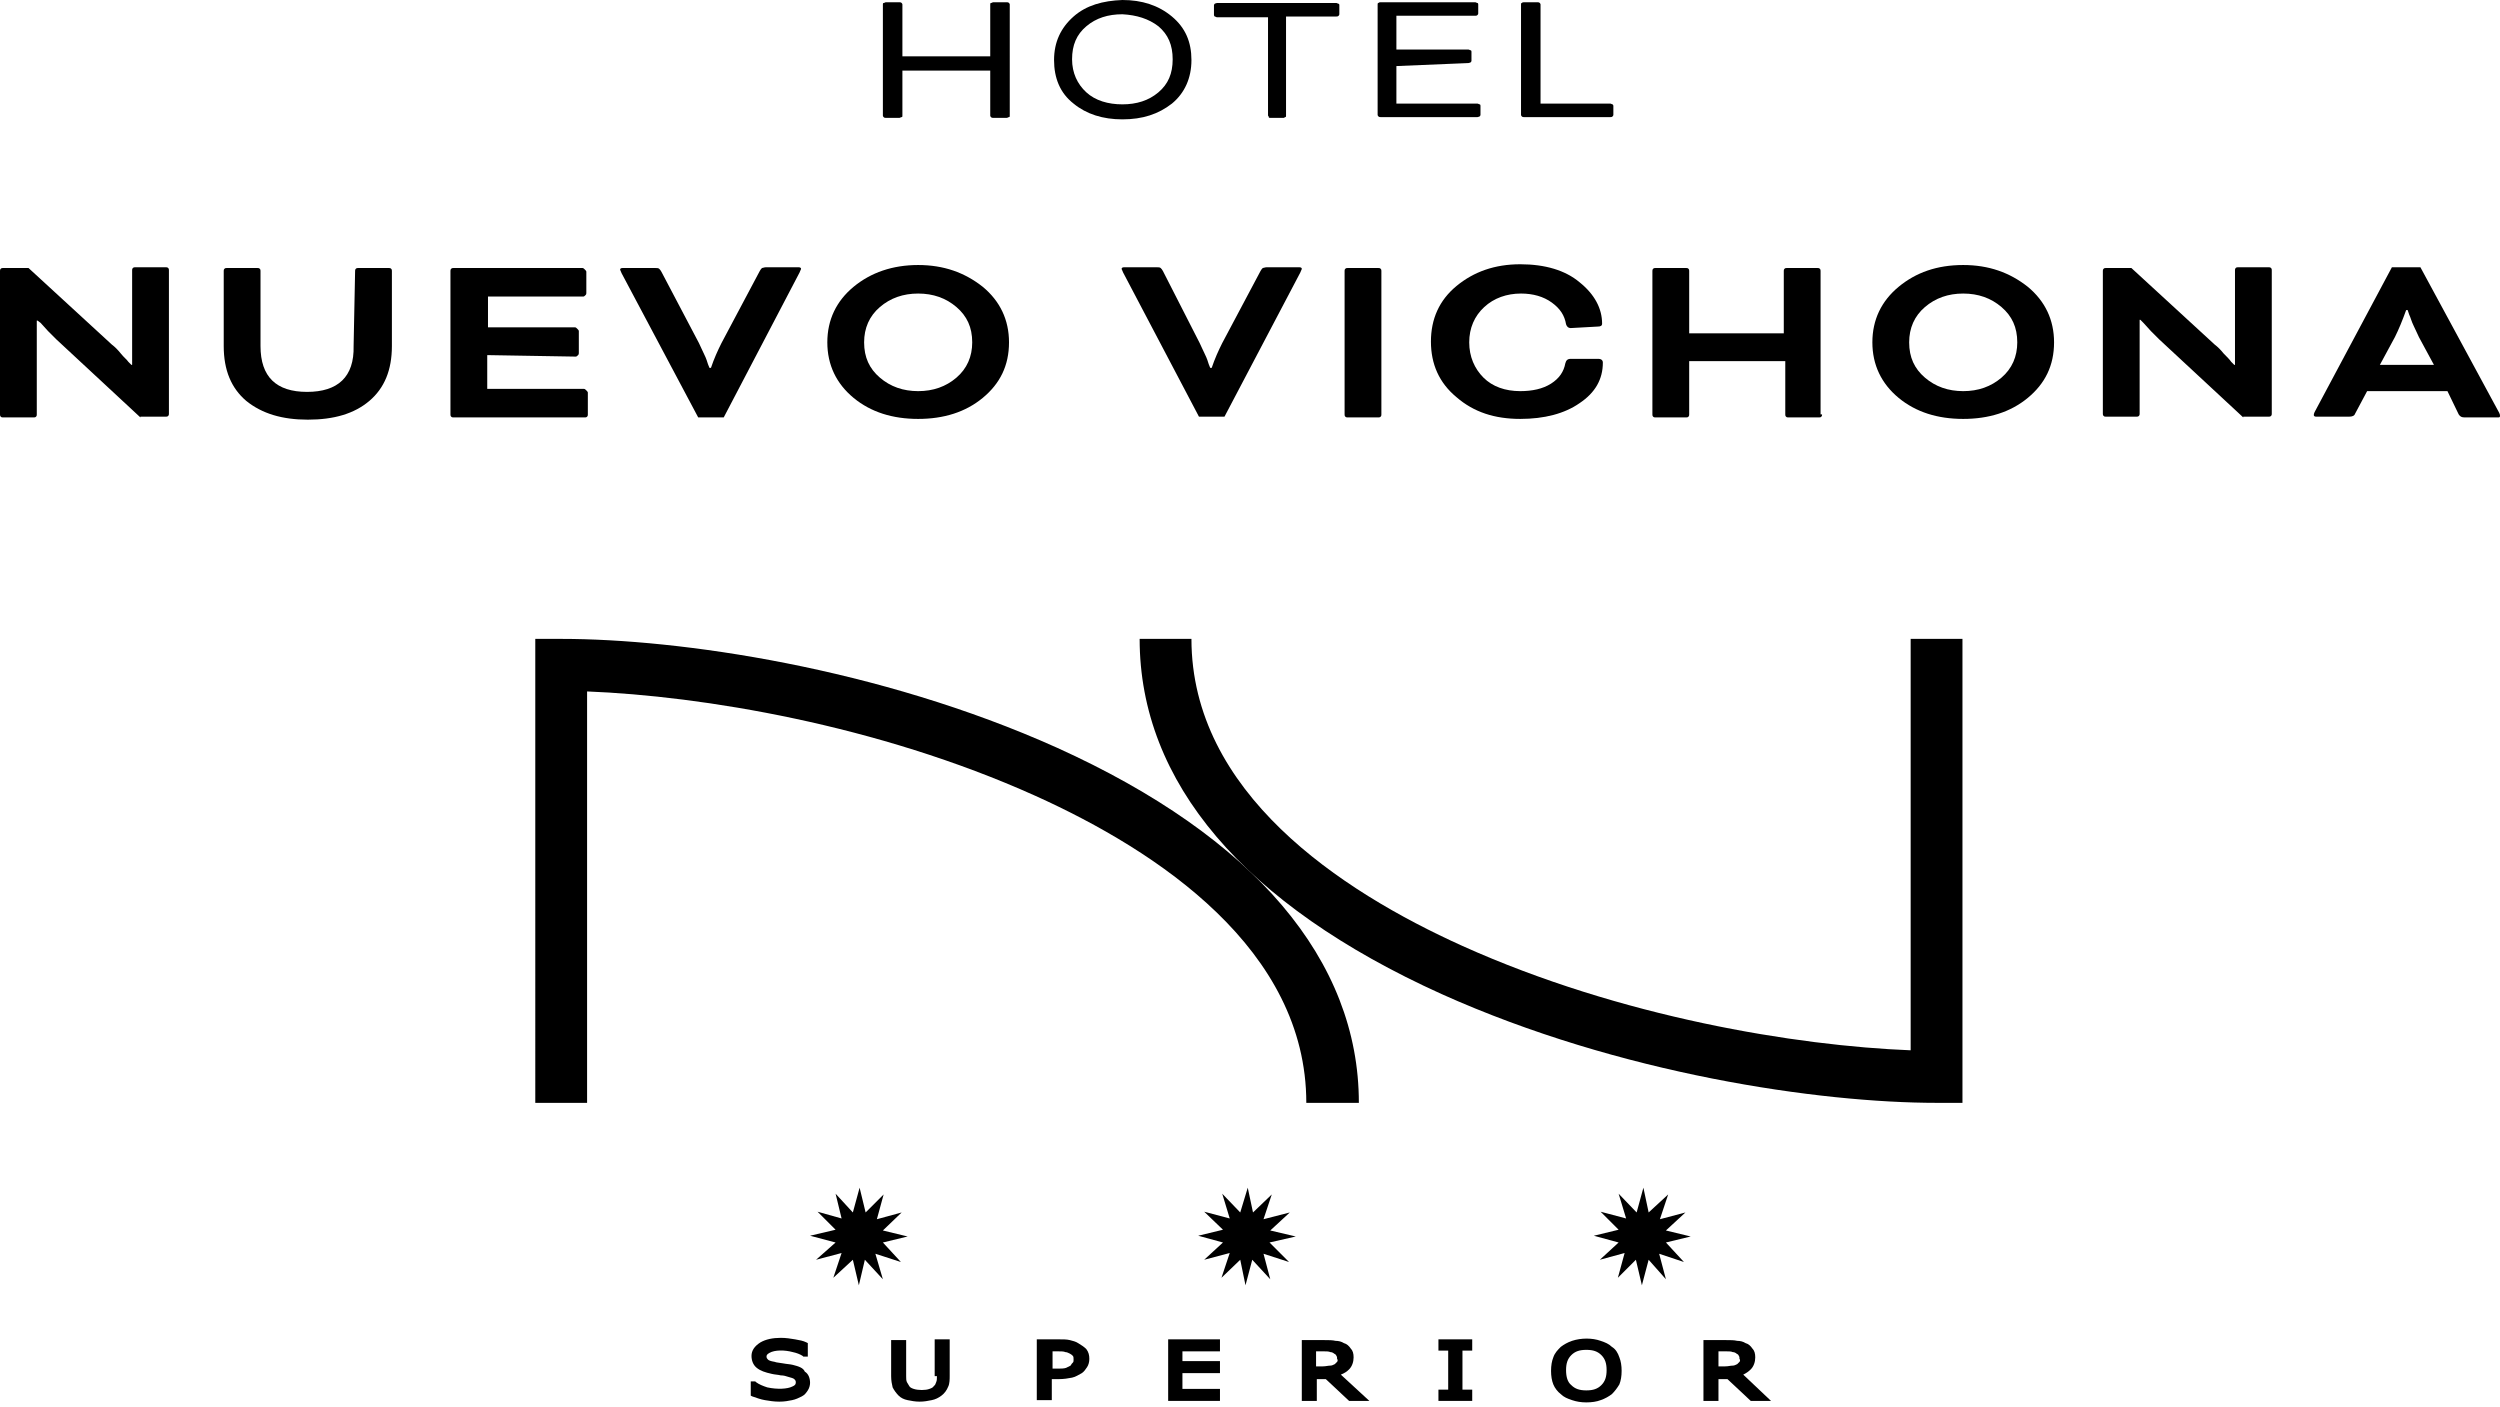
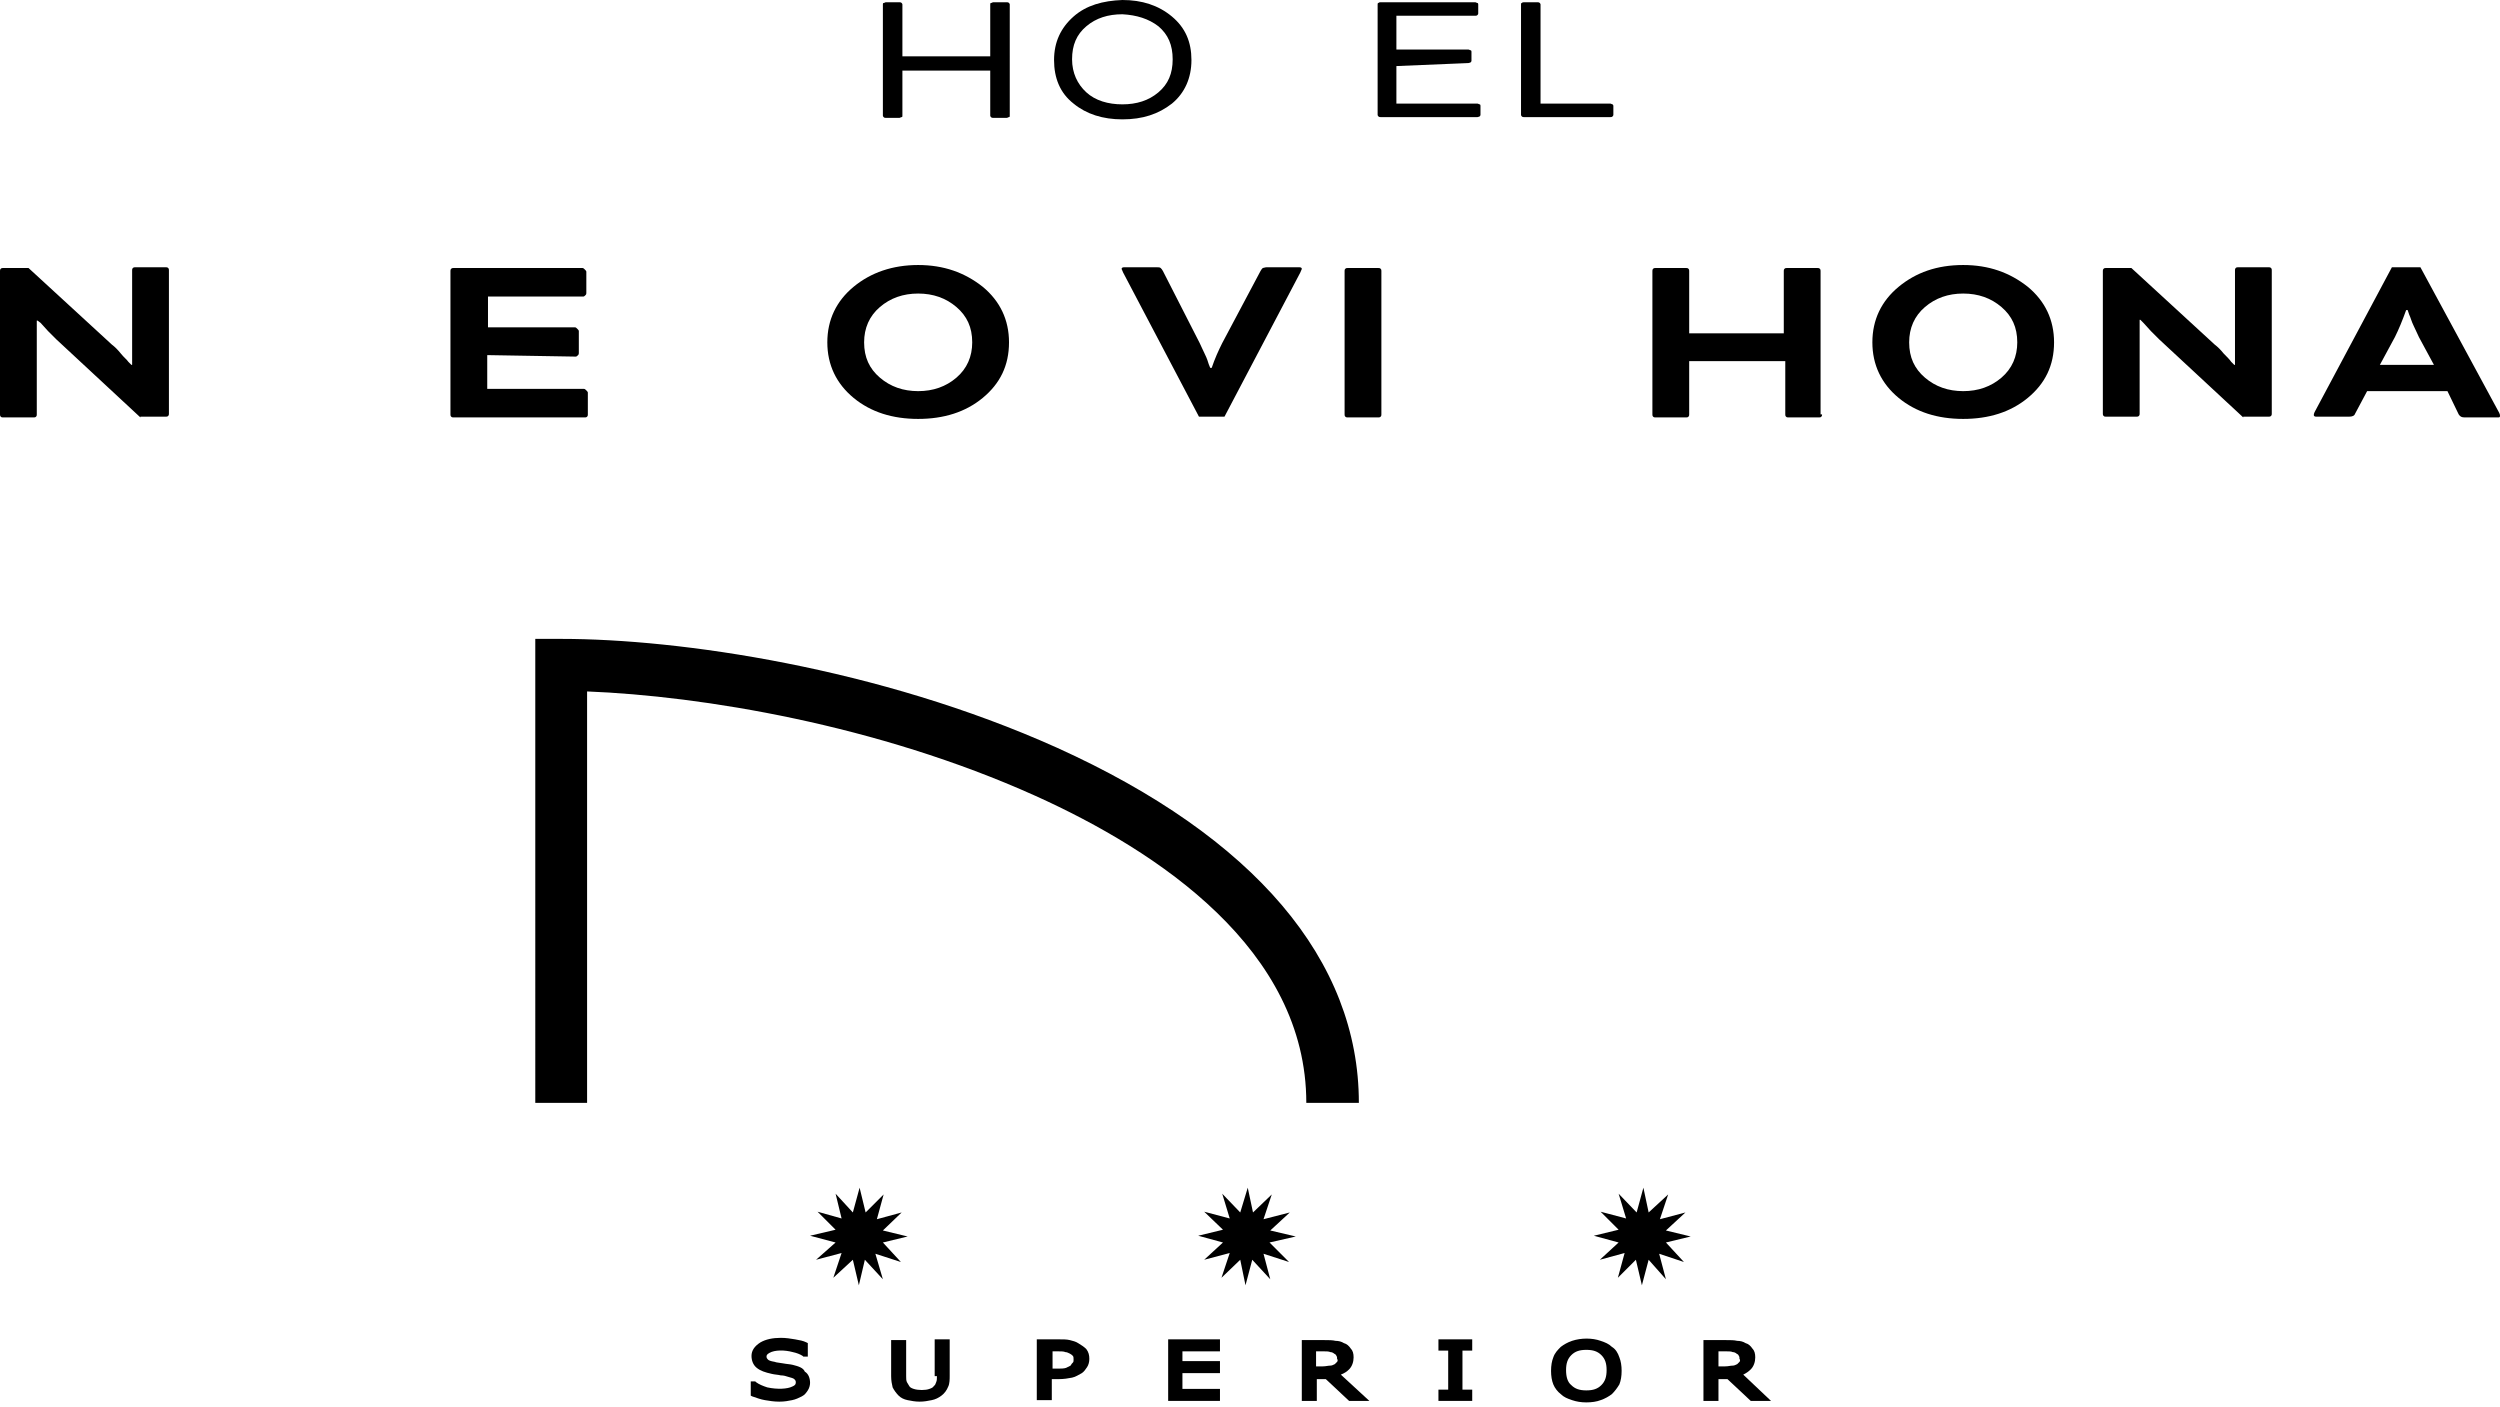
<svg xmlns="http://www.w3.org/2000/svg" version="1.1" id="Capa_1" x="0px" y="0px" viewBox="0 0 333 187.4" style="enable-background:new 0 0 333 187.4;" xml:space="preserve">
  <g>
    <path d="M134.5,15.4c0,0.1,0,0.2-0.1,0.2s-0.2,0.1-0.3,0.1h-1.8c-0.1,0-0.2,0-0.3-0.1s-0.1-0.2-0.1-0.2v-6h-11.7v6   c0,0.1,0,0.2-0.1,0.2s-0.2,0.1-0.3,0.1H118c-0.1,0-0.2,0-0.3-0.1s-0.1-0.2-0.1-0.2V0.6c0-0.1,0-0.2,0.1-0.2s0.2-0.1,0.3-0.1h1.8   c0.1,0,0.2,0,0.3,0.1s0.1,0.2,0.1,0.2v6.9h11.7V0.6c0-0.1,0-0.2,0.1-0.2s0.2-0.1,0.3-0.1h1.8c0.1,0,0.2,0,0.3,0.1s0.1,0.2,0.1,0.2   L134.5,15.4L134.5,15.4z" />
    <path d="M149.5,0c2.6,0,4.8,0.7,6.6,2.2s2.6,3.4,2.6,5.8s-0.9,4.4-2.6,5.8c-1.8,1.4-3.9,2.1-6.6,2.1c-2.6,0-4.8-0.7-6.5-2.1   c-1.8-1.4-2.6-3.4-2.6-5.8s0.9-4.3,2.6-5.8S146.9,0.1,149.5,0L149.5,0z M149.5,1.9c-1.9,0-3.5,0.5-4.8,1.6s-1.9,2.5-1.9,4.4   c0,1.8,0.7,3.3,1.9,4.4s2.9,1.6,4.8,1.6s3.5-0.5,4.8-1.6s1.9-2.5,1.9-4.4s-0.6-3.3-1.9-4.4C153,2.5,151.4,2,149.5,1.9L149.5,1.9z" />
-     <path d="M162.1,2.3c-0.1,0-0.2-0.1-0.3-0.1c-0.1-0.1-0.1-0.2-0.1-0.2V0.7c0-0.1,0.1-0.2,0.1-0.2s0.2-0.1,0.3-0.1H178   c0.1,0,0.2,0.1,0.3,0.1s0.1,0.2,0.1,0.2v1.2c0,0.1-0.1,0.2-0.1,0.2c-0.1,0.1-0.2,0.1-0.3,0.1h-6.7v13.2c0,0.1,0,0.2-0.1,0.2   s-0.1,0.1-0.2,0.1h-1.8c-0.1,0-0.2,0-0.2-0.1s-0.1-0.2-0.1-0.2V2.3H162.1L162.1,2.3z" />
    <path d="M186,8.8v5h10.8c0.1,0,0.2,0.1,0.3,0.1s0.1,0.2,0.1,0.2v1.2c0,0.1-0.1,0.2-0.1,0.2s-0.2,0.1-0.3,0.1h-12.9   c-0.1,0-0.2,0-0.3-0.1s-0.1-0.2-0.1-0.2V0.6c0-0.1,0-0.2,0.1-0.2c0.1-0.1,0.2-0.1,0.3-0.1h12.6c0.1,0,0.2,0.1,0.3,0.1   s0.1,0.2,0.1,0.2v1.2c0,0.1-0.1,0.2-0.1,0.2c-0.1,0.1-0.2,0.1-0.3,0.1H186v4.5h9.6c0.1,0,0.2,0.1,0.3,0.1s0.1,0.2,0.1,0.2v1.2   c0,0.1-0.1,0.2-0.1,0.2s-0.2,0.1-0.3,0.1L186,8.8z" />
    <path d="M205.2,13.8h9.3c0.1,0,0.2,0.1,0.3,0.1c0.1,0.1,0.1,0.2,0.1,0.2v1.2c0,0.1-0.1,0.2-0.1,0.2c-0.1,0.1-0.2,0.1-0.3,0.1H203   c-0.1,0-0.2,0-0.3-0.1s-0.1-0.2-0.1-0.2V0.6c0-0.1,0-0.2,0.1-0.2c0.1-0.1,0.2-0.1,0.3-0.1h1.8c0.1,0,0.2,0,0.3,0.1s0.1,0.2,0.1,0.2   L205.2,13.8z" />
    <path d="M18.7,55.6L7.5,45.2c-0.3-0.3-0.7-0.7-1.1-1.1l-1-1.1L5,42.7H4.9v12.5c0,0.1,0,0.2-0.1,0.3s-0.2,0.1-0.3,0.1H0.4   c-0.1,0-0.2,0-0.3-0.1S0,55.3,0,55.2V36.1c0-0.1,0-0.2,0.1-0.3s0.2-0.1,0.3-0.1h3.4l11.1,10.2c0.4,0.3,0.8,0.7,1.2,1.2   s0.8,0.8,1,1.1l0.4,0.4h0.1V36c0-0.1,0-0.2,0.1-0.3s0.2-0.1,0.3-0.1h4.1c0.1,0,0.2,0,0.3,0.1s0.1,0.2,0.1,0.3v19.1   c0,0.1,0,0.2-0.1,0.3s-0.2,0.1-0.3,0.1h-3.4V55.6z" />
-     <path d="M47.3,36.1c0-0.1,0-0.2,0.1-0.3s0.2-0.1,0.3-0.1h4.1c0.1,0,0.2,0,0.3,0.1s0.1,0.2,0.1,0.3v10c0,3.2-1,5.6-3,7.3   s-4.7,2.5-8.2,2.5c-3.4,0-6.1-0.8-8.2-2.5c-2-1.7-3-4.1-3-7.3v-10c0-0.1,0-0.2,0.1-0.3s0.2-0.1,0.3-0.1h4.1c0.1,0,0.2,0,0.3,0.1   s0.1,0.2,0.1,0.3v10c0,4.1,2.1,6.1,6.2,6.1s6.3-2,6.2-6.1L47.3,36.1z" />
    <path d="M64.9,47.3v4.5h12.9c0.1,0,0.2,0.1,0.3,0.2s0.2,0.2,0.2,0.3v2.9c0,0.1,0,0.2-0.1,0.3s-0.2,0.1-0.3,0.1H60.4   c-0.1,0-0.2,0-0.3-0.1C60,55.4,60,55.3,60,55.2V36.1c0-0.1,0-0.2,0.1-0.3s0.2-0.1,0.3-0.1h17.2c0.1,0,0.2,0.1,0.3,0.2   c0.1,0.1,0.2,0.2,0.2,0.3V39c0,0.1,0,0.2-0.1,0.3s-0.2,0.2-0.3,0.2H65v4.1h11.6c0.1,0,0.2,0.1,0.3,0.2c0.1,0.1,0.2,0.2,0.2,0.3V47   c0,0.1,0,0.2-0.1,0.3s-0.2,0.2-0.3,0.2L64.9,47.3z" />
-     <path d="M93.1,45.7c0.2,0.4,0.4,0.9,0.7,1.5c0.3,0.6,0.4,1,0.5,1.3l0.2,0.5h0.2c0.4-1.2,0.9-2.3,1.4-3.3l5.1-9.6   c0.1-0.2,0.2-0.3,0.3-0.4c0.1,0,0.3-0.1,0.5-0.1h4.4c0.2,0,0.3,0.1,0.3,0.2c0,0.1-0.1,0.2-0.2,0.5L96.4,55.6H93L82.8,36.4   c-0.1-0.3-0.2-0.4-0.2-0.5s0.1-0.2,0.3-0.2h4.4c0.2,0,0.4,0,0.5,0.1s0.2,0.2,0.3,0.4L93.1,45.7z" />
    <path d="M122.3,35.3c3.4,0,6.2,1,8.6,2.9c2.3,1.9,3.5,4.4,3.5,7.4c0,3.1-1.2,5.5-3.5,7.4s-5.2,2.8-8.6,2.8s-6.3-0.9-8.6-2.8   c-2.3-1.9-3.5-4.4-3.5-7.4s1.2-5.5,3.5-7.4C116,36.3,118.9,35.3,122.3,35.3L122.3,35.3z M117.2,40.9c-1.4,1.2-2.1,2.8-2.1,4.7   c0,2,0.7,3.5,2.1,4.7s3.1,1.8,5.1,1.8s3.7-0.6,5.1-1.8c1.4-1.2,2.1-2.8,2.1-4.7c0-2-0.7-3.5-2.1-4.7s-3.1-1.8-5.1-1.8   C120.3,39.1,118.6,39.7,117.2,40.9z" />
    <path d="M159.8,45.7c0.2,0.4,0.4,0.9,0.7,1.5s0.4,1,0.5,1.3l0.2,0.5h0.2c0.4-1.2,0.9-2.3,1.4-3.3l5.1-9.6c0.1-0.2,0.2-0.3,0.3-0.4   c0.1,0,0.3-0.1,0.5-0.1h4.4c0.2,0,0.3,0.1,0.3,0.2c0,0.1-0.1,0.2-0.2,0.5l-10.1,19.2h-3.4l-10.1-19.2c-0.1-0.3-0.2-0.4-0.2-0.5   s0.1-0.2,0.3-0.2h4.4c0.2,0,0.4,0,0.5,0.1s0.2,0.2,0.3,0.4L159.8,45.7z" />
    <path d="M184,55.2c0,0.1,0,0.2-0.1,0.3s-0.2,0.1-0.3,0.1h-4.1c-0.1,0-0.2,0-0.3-0.1s-0.1-0.2-0.1-0.3V36.1c0-0.1,0-0.2,0.1-0.3   s0.2-0.1,0.3-0.1h4.1c0.1,0,0.2,0,0.3,0.1s0.1,0.2,0.1,0.3V55.2z" />
-     <path d="M209.2,43.7c-0.3,0-0.5-0.2-0.6-0.5c-0.2-1.2-0.8-2.1-1.9-2.9c-1.1-0.8-2.5-1.2-4.1-1.2c-1.9,0-3.6,0.6-4.9,1.8   s-2,2.8-2,4.7s0.7,3.5,1.9,4.7s2.9,1.8,4.9,1.8c1.6,0,3-0.3,4.1-1s1.7-1.6,1.9-2.7c0.1-0.4,0.3-0.6,0.7-0.6h3.7   c0.4,0,0.6,0.2,0.6,0.5c0,2.2-1,4-3.1,5.4c-2,1.4-4.7,2.1-7.9,2.1c-3.4,0-6.2-0.9-8.5-2.9c-2.3-1.9-3.4-4.4-3.4-7.4   s1.1-5.5,3.4-7.4c2.3-1.9,5.1-2.9,8.5-2.9c3.3,0,6,0.8,7.9,2.4c2,1.6,3,3.5,3,5.5c0,0.3-0.2,0.4-0.6,0.4L209.2,43.7z" />
    <path d="M242.7,55.2c0,0.1,0,0.2-0.1,0.3s-0.2,0.1-0.3,0.1h-4.1c-0.1,0-0.2,0-0.3-0.1s-0.1-0.2-0.1-0.3v-7.1H225v7.1   c0,0.1,0,0.2-0.1,0.3s-0.2,0.1-0.3,0.1h-4.1c-0.1,0-0.2,0-0.3-0.1s-0.1-0.2-0.1-0.3V36.1c0-0.1,0-0.2,0.1-0.3s0.2-0.1,0.3-0.1h4.1   c0.1,0,0.2,0,0.3,0.1s0.1,0.2,0.1,0.3v8.3h12.6v-8.3c0-0.1,0-0.2,0.1-0.3s0.2-0.1,0.3-0.1h4.1c0.1,0,0.2,0,0.3,0.1s0.1,0.2,0.1,0.3   v19.1C242.5,55.2,242.7,55.2,242.7,55.2z" />
    <path d="M261.5,35.3c3.4,0,6.2,1,8.6,2.9c2.3,1.9,3.5,4.4,3.5,7.4c0,3.1-1.2,5.5-3.5,7.4s-5.2,2.8-8.6,2.8s-6.3-0.9-8.6-2.8   c-2.3-1.9-3.5-4.4-3.5-7.4s1.2-5.5,3.5-7.4S258,35.3,261.5,35.3L261.5,35.3z M256.4,40.9c-1.4,1.2-2.1,2.8-2.1,4.7   c0,2,0.7,3.5,2.1,4.7c1.4,1.2,3.1,1.8,5.1,1.8s3.7-0.6,5.1-1.8s2.1-2.8,2.1-4.7c0-2-0.7-3.5-2.1-4.7s-3.1-1.8-5.1-1.8   C259.5,39.1,257.8,39.7,256.4,40.9z" />
    <path d="M298.8,55.6l-11.2-10.4c-0.3-0.3-0.7-0.7-1.1-1.1l-1-1.1l-0.4-0.4H285v12.5c0,0.1,0,0.2-0.1,0.3s-0.2,0.1-0.3,0.1h-4.1   c-0.1,0-0.2,0-0.3-0.1s-0.1-0.2-0.1-0.3v-19c0-0.1,0-0.2,0.1-0.3s0.2-0.1,0.3-0.1h3.4L295,45.9c0.4,0.3,0.8,0.7,1.2,1.2   c0.4,0.4,0.8,0.8,1,1.1l0.4,0.4h0.1V36c0-0.1,0-0.2,0.1-0.3s0.2-0.1,0.3-0.1h4.1c0.1,0,0.2,0,0.3,0.1c0.1,0.1,0.1,0.2,0.1,0.3v19.1   c0,0.1,0,0.2-0.1,0.3s-0.2,0.1-0.3,0.1h-3.4L298.8,55.6L298.8,55.6z" />
    <path d="M326,52.1h-10.7l-1.6,3c-0.1,0.3-0.4,0.4-0.8,0.4h-4.4c-0.2,0-0.3-0.1-0.3-0.2c0-0.1,0-0.2,0.1-0.4l10.3-19.3h3.8L332.9,55   c0.1,0.2,0.1,0.3,0.1,0.4c0,0.2-0.1,0.2-0.3,0.2h-4.4c-0.4,0-0.6-0.1-0.8-0.4L326,52.1z M317,48.6h7.2l-2-3.7   c-0.2-0.4-0.4-0.9-0.7-1.5c-0.3-0.6-0.4-1.1-0.6-1.5l-0.2-0.6h-0.2c-0.5,1.4-1,2.6-1.5,3.6L317,48.6z" />
  </g>
  <g>
    <path d="M181,146.9h-7c0-20.4-19.7-33.5-36.1-40.9c-21.1-9.5-44.5-13.3-59.7-13.9v54.8h-6.9V85.1h3.5c15.6,0,42.2,3.8,66,14.5   C167.1,111.5,181,127.9,181,146.9z" />
-     <path d="M261.5,146.9H258c-15.6,0-42.2-3.8-66-14.5c-26.3-11.9-40.2-28.2-40.2-47.3h6.9c0,20.4,19.7,33.5,36.1,40.9   c21.1,9.5,44.5,13.3,59.7,13.9V85.1h6.9v61.8H261.5z" />
  </g>
  <g>
    <polygon points="120,168.1 116.6,167 117.6,170.4 115.2,167.8 114.4,171.2 113.6,167.8 111,170.2 112.1,166.9 108.7,167.8    111.3,165.5 107.9,164.6 111.3,163.8 108.9,161.4 112.1,162.3 111.3,159 113.6,161.5 114.5,158.2 115.3,161.5 117.7,159.1    116.8,162.4 120.1,161.5 117.6,163.9 120.9,164.7 117.6,165.5  " />
    <polygon points="171.7,168.1 168.3,167 169.2,170.4 166.8,167.8 165.9,171.2 165.2,167.8 162.7,170.2 163.8,166.9 160.4,167.8    162.9,165.5 159.6,164.6 162.9,163.8 160.4,161.4 163.8,162.3 162.8,159 165.2,161.5 166.2,158.2 166.9,161.5 169.4,159.1    168.3,162.4 171.8,161.5 169.2,163.9 172.6,164.7 169.1,165.5  " />
    <polygon points="224.3,168.1 221,167 221.9,170.4 219.6,167.8 218.7,171.2 217.9,167.8 215.5,170.2 216.4,166.9 213.1,167.8    215.6,165.5 212.3,164.6 215.6,163.8 213.2,161.4 216.6,162.3 215.6,159 218,161.5 218.9,158.2 219.6,161.5 222.2,159.1    221.1,162.4 224.5,161.5 221.9,163.9 225.2,164.7 221.9,165.5  " />
  </g>
  <g>
    <path d="M105.6,181.8c-0.4-0.1-0.8-0.1-1.3-0.2c-0.5-0.1-0.9-0.1-1.1-0.2c-0.6-0.1-0.8-0.2-0.9-0.3c-0.1-0.1-0.2-0.2-0.2-0.4   c0-0.1,0-0.3,0.4-0.5c0.7-0.4,2-0.4,3.1-0.1c0.5,0.1,1,0.3,1.3,0.5l0.1,0.1h0.6v-1.8l-0.2-0.1c-0.4-0.2-0.9-0.3-1.5-0.4   c-0.6-0.1-1.2-0.2-1.9-0.2c-1.1,0-2,0.2-2.7,0.6c-0.8,0.5-1.2,1.1-1.2,1.8c0,0.6,0.2,1.2,0.7,1.6c0.5,0.4,1.1,0.6,2,0.8   c0.4,0.1,0.8,0.1,1.2,0.2c0.4,0,0.7,0.1,1,0.2c0.4,0.1,0.7,0.2,0.8,0.3c0.1,0.1,0.2,0.2,0.2,0.4c0,0.2,0,0.4-0.5,0.6   c-0.6,0.3-1.9,0.4-3.3,0.1c-0.6-0.2-1.1-0.4-1.5-0.7l-0.1-0.1h-0.6v1.9l0.2,0.1c0.6,0.2,1.1,0.4,1.7,0.5c0.6,0.1,1.2,0.2,1.9,0.2   c0.7,0,1.2-0.1,1.7-0.2c0.5-0.1,0.9-0.3,1.3-0.5c0.4-0.2,0.6-0.5,0.8-0.8c0.2-0.3,0.3-0.7,0.3-1c0-0.6-0.2-1.2-0.7-1.5   C107,182.2,106.4,182,105.6,181.8z" />
    <path d="M124.8,183.3c0,0.3,0,0.6-0.1,0.8c-0.1,0.2-0.1,0.4-0.3,0.5c-0.1,0.2-0.3,0.3-0.6,0.4c-0.5,0.2-1.5,0.2-2.1,0   c-0.3-0.1-0.5-0.2-0.6-0.4c-0.1-0.2-0.2-0.3-0.3-0.5c-0.1-0.2-0.1-0.5-0.1-0.8v-4.8h-2v4.8c0,0.6,0.1,1.1,0.2,1.5   c0.2,0.4,0.5,0.8,0.8,1.1c0.3,0.3,0.7,0.5,1.2,0.6c0.5,0.1,1,0.2,1.6,0.2c0.6,0,1.1-0.1,1.6-0.2c0.5-0.1,0.9-0.3,1.3-0.6   c0.4-0.3,0.7-0.7,0.9-1.2c0.2-0.4,0.2-1,0.2-1.5v-4.8h-2V183.3z" />
    <path d="M143.6,178.9c-0.3-0.2-0.7-0.3-1.1-0.4c-0.4-0.1-0.9-0.1-1.5-0.1h-2.9v8.1h2v-2.8h0.9c0.7,0,1.3-0.1,1.8-0.2   c0.5-0.1,0.9-0.4,1.3-0.6c0.3-0.2,0.5-0.5,0.7-0.8c0.2-0.3,0.3-0.7,0.3-1.1c0-0.5-0.1-0.9-0.4-1.3   C144.4,179.4,144.1,179.2,143.6,178.9z M140.1,180h0.9c0.4,0,0.7,0,0.9,0.1c0.2,0,0.4,0.1,0.6,0.2c0.2,0.1,0.3,0.2,0.4,0.3   c0.1,0.1,0.1,0.3,0.1,0.5c0,0.2,0,0.3-0.1,0.4c-0.1,0.1-0.2,0.2-0.3,0.4c-0.2,0.1-0.4,0.2-0.6,0.3c-0.3,0.1-0.7,0.1-1.1,0.1h-0.7   V180z" />
    <polygon points="155.6,186.6 162.5,186.6 162.5,185 157.5,185 157.5,182.9 162.5,182.9 162.5,181.3 157.5,181.3 157.5,180    162.5,180 162.5,178.4 155.6,178.4  " />
    <path d="M179.7,182.4c0.4-0.4,0.6-1,0.6-1.6c0-0.5-0.1-0.9-0.4-1.2c-0.2-0.3-0.5-0.6-0.9-0.7c-0.3-0.2-0.7-0.3-1.1-0.3   c-0.4-0.1-0.9-0.1-1.5-0.1h-3v8.1h2v-2.9h1.2l3.1,2.9h2.7l-3.8-3.5C179.1,182.9,179.4,182.7,179.7,182.4z M178.1,181.4   c-0.1,0.1-0.2,0.2-0.3,0.3c-0.2,0.1-0.4,0.2-0.6,0.2c-0.3,0-0.6,0.1-1,0.1h-0.9V180h1.1c0.3,0,0.6,0,0.8,0.1c0.2,0,0.4,0.1,0.5,0.2   c0.2,0.1,0.3,0.2,0.3,0.3c0.1,0.1,0.1,0.2,0.1,0.4C178.2,181.1,178.2,181.3,178.1,181.4z" />
    <polygon points="191.6,179.9 192.9,179.9 192.9,185.1 191.6,185.1 191.6,186.6 196.1,186.6 196.1,185.1 194.8,185.1 194.8,179.9    196.1,179.9 196.1,178.4 191.6,178.4  " />
    <path d="M214.7,179.4L214.7,179.4c-0.4-0.4-0.9-0.6-1.5-0.8c-1.1-0.4-2.6-0.4-3.8,0c-0.6,0.2-1.1,0.5-1.5,0.8   c-0.4,0.4-0.8,0.8-1,1.4c-0.2,0.5-0.3,1.1-0.3,1.8c0,0.7,0.1,1.3,0.3,1.8c0.2,0.5,0.6,1,1,1.3c0.4,0.4,0.9,0.6,1.5,0.8   c0.6,0.2,1.2,0.3,1.9,0.3c0.7,0,1.4-0.1,1.9-0.3c0.6-0.2,1.1-0.5,1.5-0.8c0.4-0.4,0.7-0.8,1-1.3c0.2-0.5,0.3-1.1,0.3-1.8   c0-0.7-0.1-1.3-0.3-1.8C215.5,180.2,215.2,179.7,214.7,179.4z M214,182.5c0,0.9-0.2,1.5-0.7,2c-0.5,0.5-1.1,0.7-2,0.7   s-1.5-0.2-2-0.7c-0.5-0.4-0.7-1.1-0.7-2c0-0.9,0.2-1.5,0.7-2c0.5-0.5,1.1-0.7,2-0.7c0.9,0,1.5,0.2,2,0.7   C213.8,181,214,181.6,214,182.5z" />
    <path d="M232.2,183.1c0.4-0.2,0.7-0.4,1-0.7c0.4-0.4,0.6-1,0.6-1.6c0-0.5-0.1-0.9-0.4-1.2c-0.2-0.3-0.5-0.6-0.9-0.7   c-0.3-0.2-0.7-0.3-1.1-0.3c-0.4-0.1-0.9-0.1-1.5-0.1h-3v8.1h2v-2.9h1.2l3.1,2.9h2.7L232.2,183.1z M231.7,181.4   c-0.1,0.1-0.2,0.2-0.3,0.3c-0.2,0.1-0.4,0.2-0.6,0.2c-0.3,0-0.6,0.1-1,0.1h-0.9V180h1.1c0.3,0,0.6,0,0.8,0.1c0.2,0,0.4,0.1,0.5,0.2   c0.2,0.1,0.3,0.2,0.3,0.3c0.1,0.1,0.1,0.2,0.1,0.4C231.8,181.1,231.8,181.3,231.7,181.4z" />
  </g>
</svg>